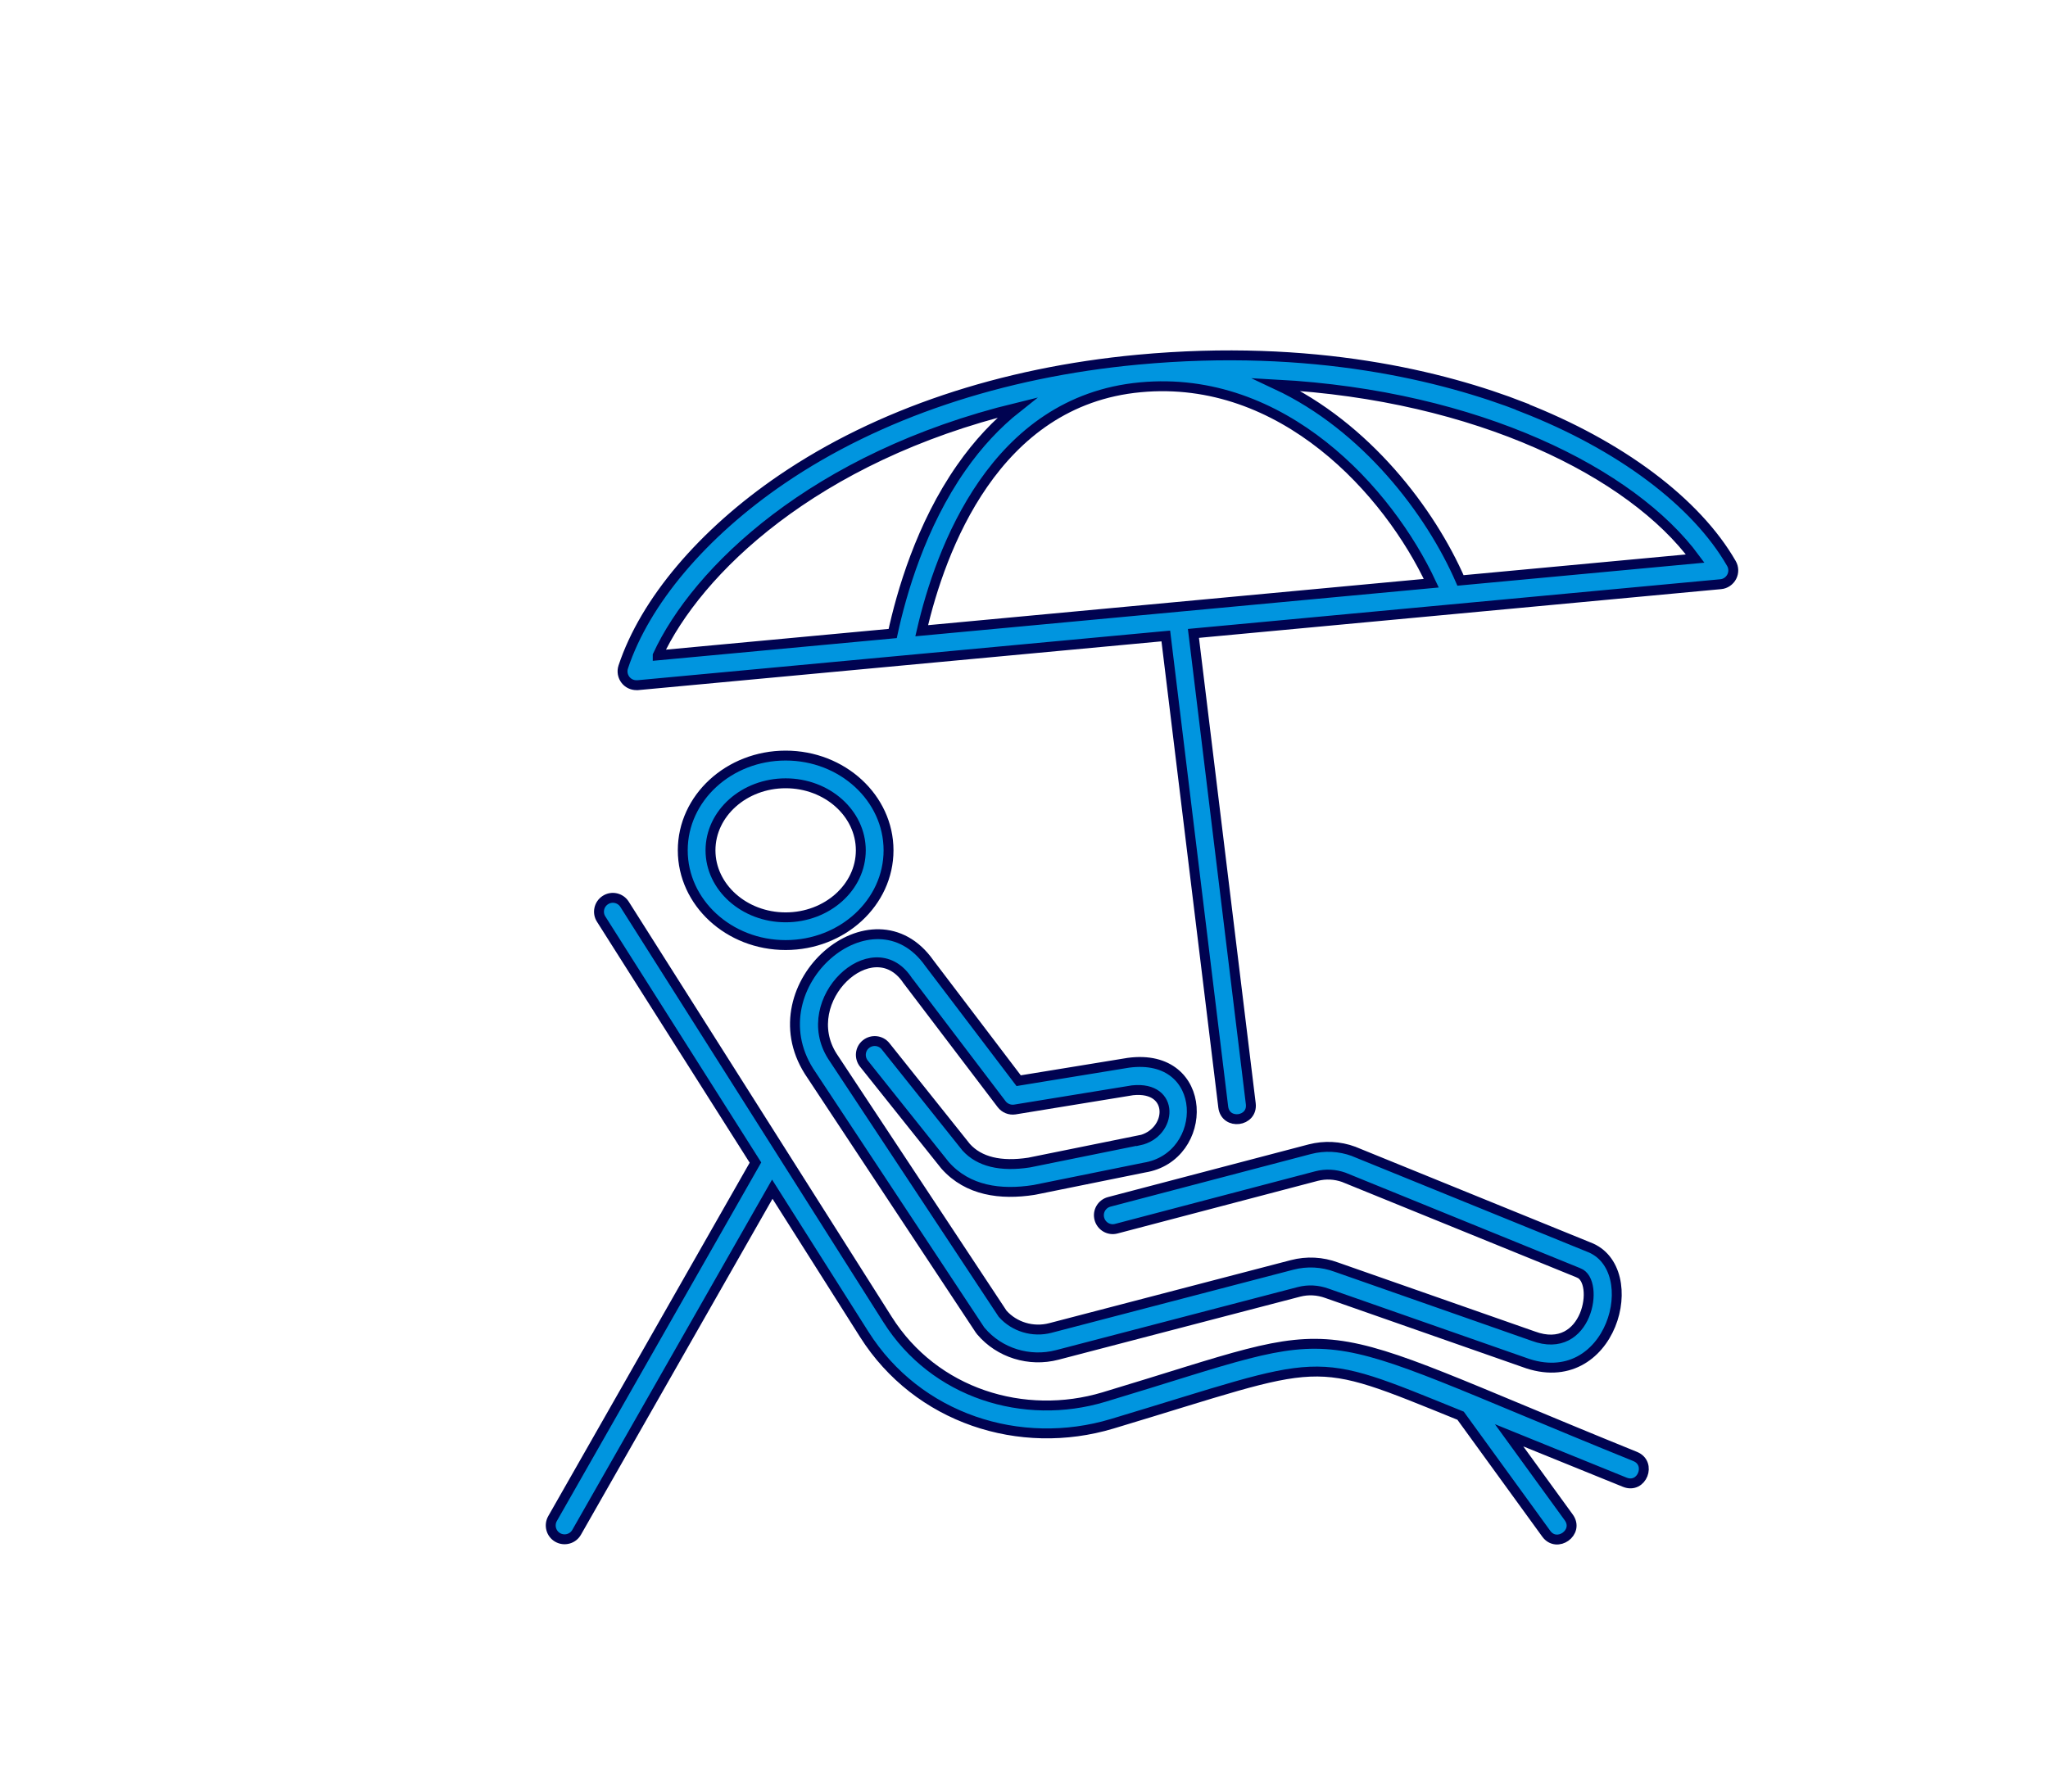
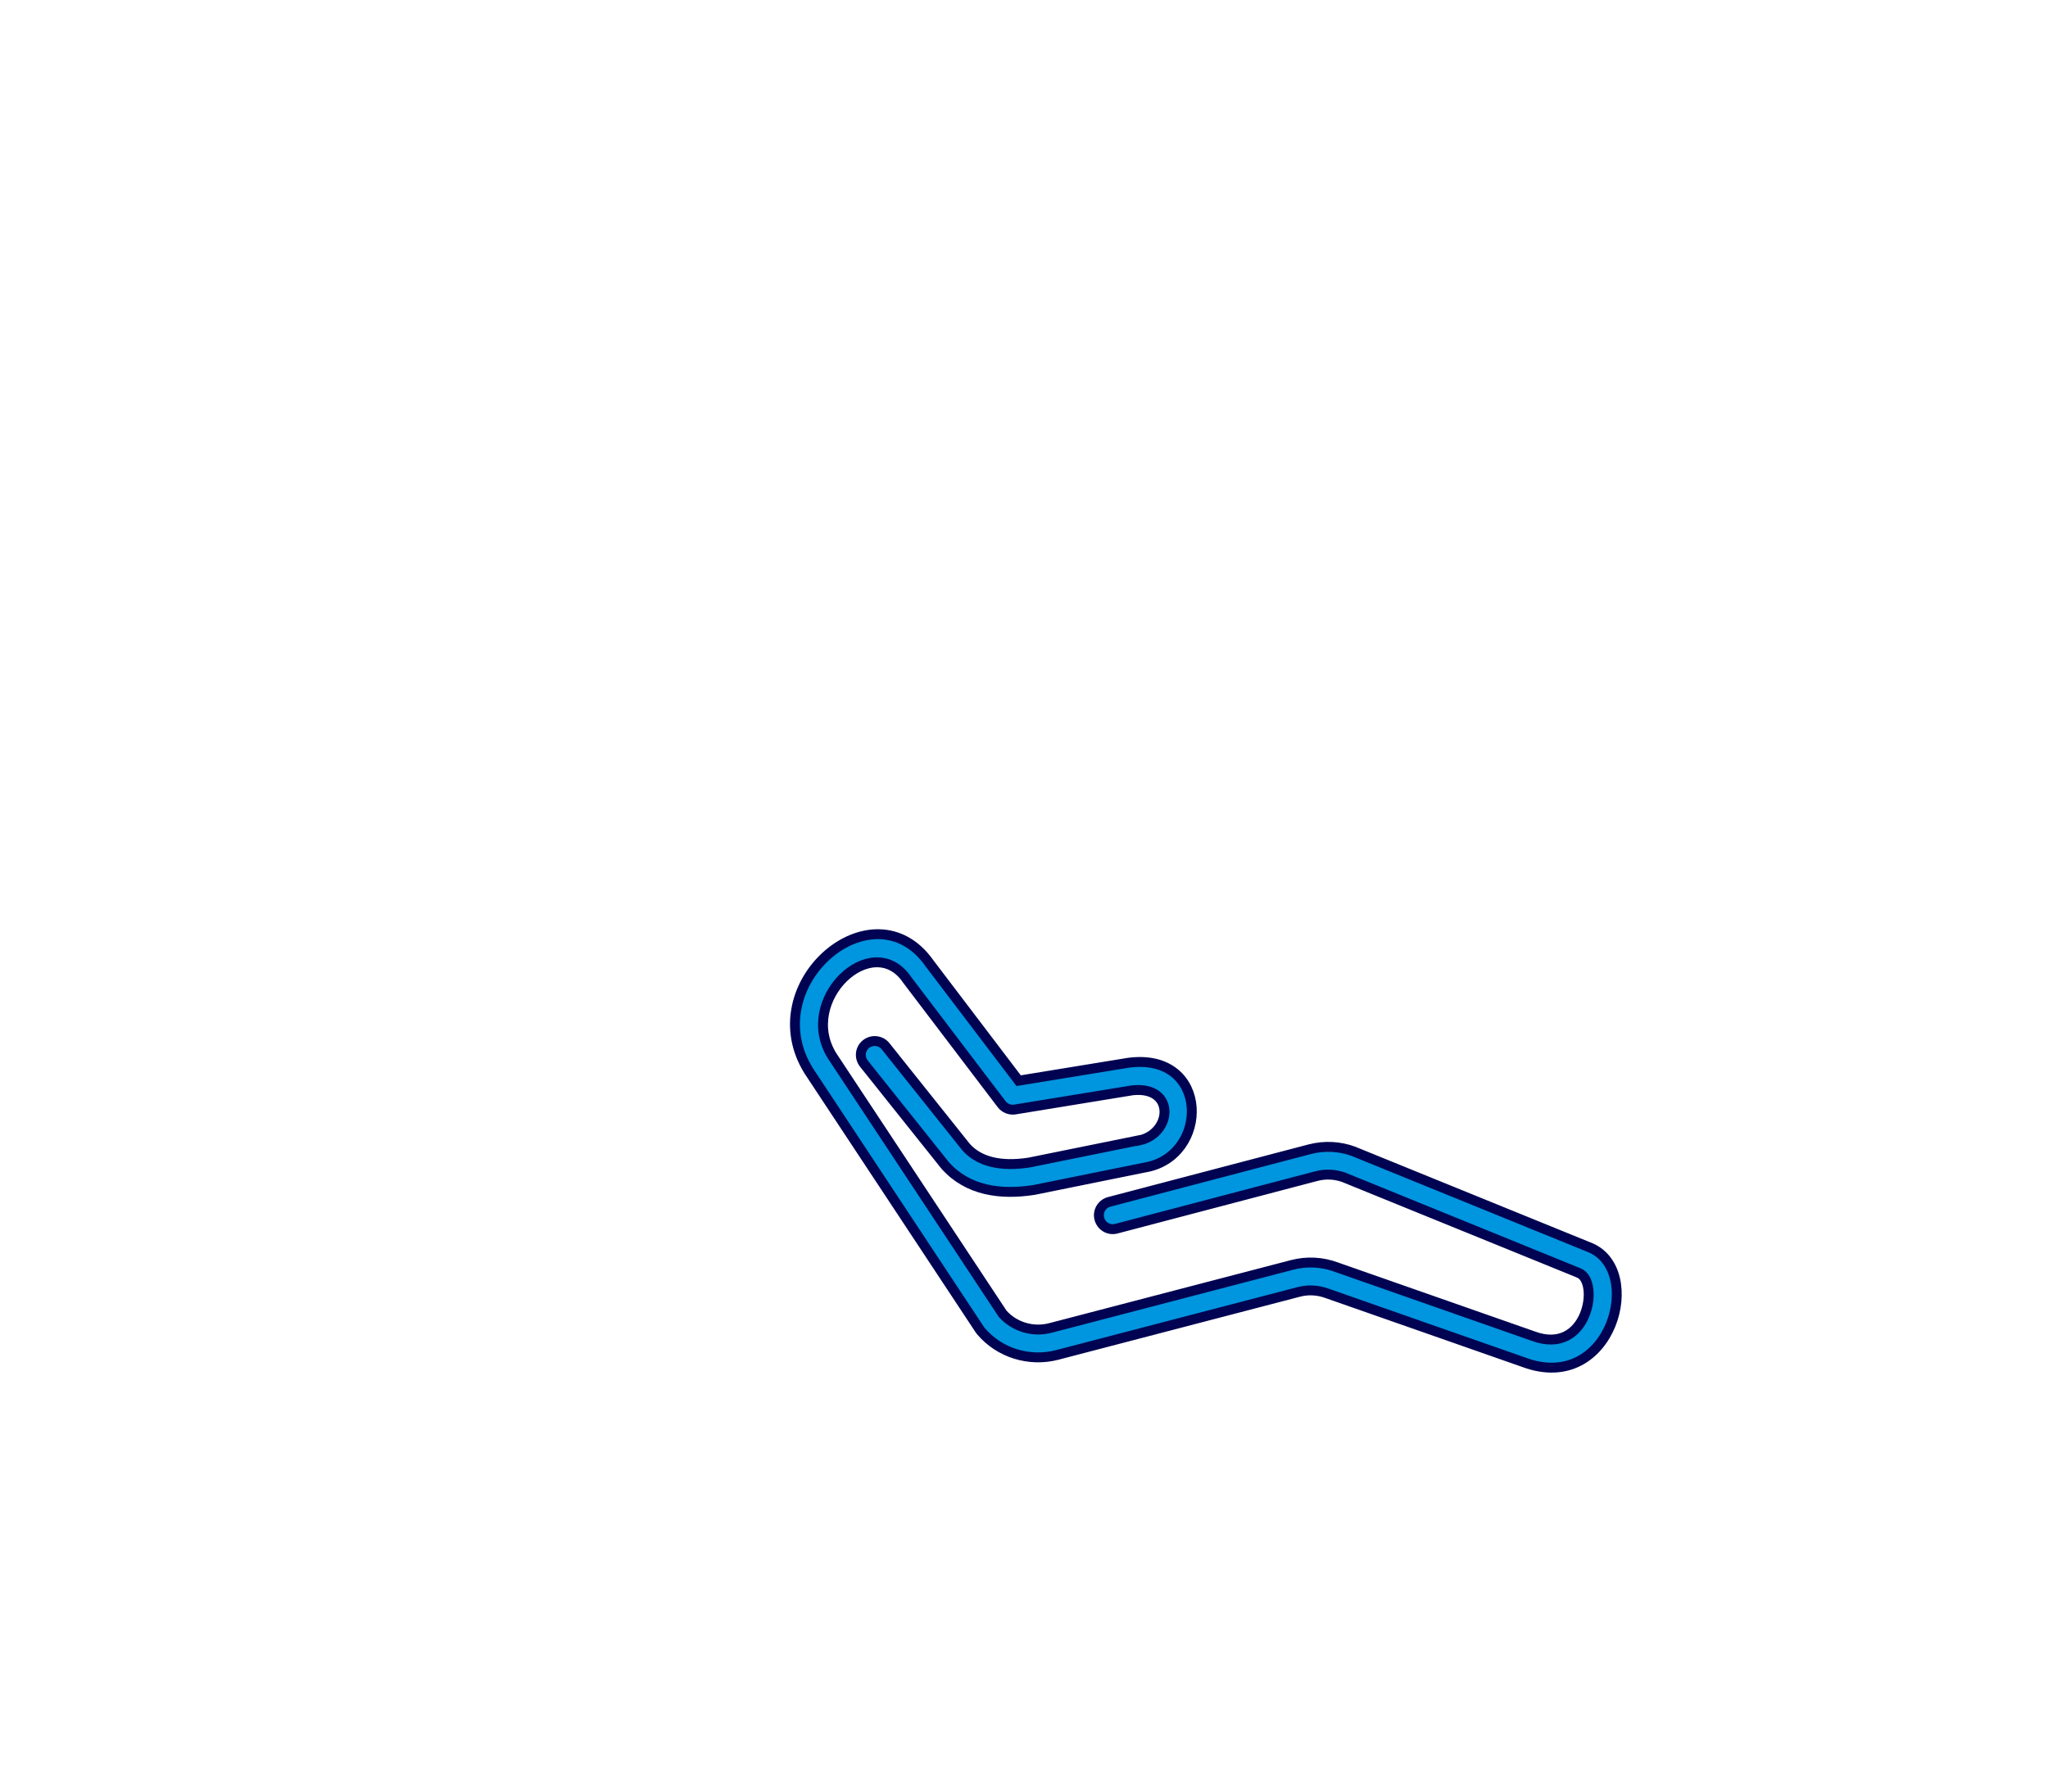
<svg xmlns="http://www.w3.org/2000/svg" id="_レイヤー_2" data-name="レイヤー 2" viewBox="0 0 206.82 181">
  <defs>
    <style>
      .cls-1 {
        fill: none;
      }

      .cls-2 {
        fill: #0095df;
        stroke: #000351;
        stroke-miterlimit: 10;
      }
    </style>
  </defs>
  <g id="design">
    <g>
      <rect class="cls-1" width="206.82" height="181" />
      <g>
-         <path class="cls-2" d="m153.77,41.11c-7.94-3.09-21.13-6.43-38.86-4.78-13.8,1.29-26.24,5.47-35.96,12.09-7.98,5.44-13.82,12.34-16.01,18.95-.15.45-.06.94.23,1.31.27.34.67.53,1.1.53.04,0,.09,0,.13,0l53.33-4.97,5.8,47.58c.23,1.86,3.01,1.5,2.78-.34l-5.79-47.5,53.25-4.97c.47-.04.89-.33,1.11-.75.22-.42.21-.93-.03-1.34-3.56-6.2-11.25-11.96-21.09-15.79Zm-87.35,25.09c3.95-8.55,15.78-20.03,36.29-25.02-2.06,1.63-3.94,3.64-5.63,6.06-4.08,5.83-6.04,12.64-6.93,16.75l-23.73,2.21Zm26.66-2.49c1.88-8.15,7.34-23.22,22.08-24.59,14.38-1.35,25.05,10.52,29.38,19.79l-51.46,4.8Zm54.41-5.08c-3.02-6.95-9.54-15.55-18.59-19.79,20.32,1.1,35.91,8.91,42.29,17.58l-23.7,2.21Z" />
-         <path class="cls-2" d="m165.11,147.11c-34.85-14.13-27.55-13.83-53.64-5.99-8.03,2.41-17.1-.34-21.84-7.84l-26.56-41.94c-.41-.65-1.28-.85-1.93-.43-.65.41-.85,1.28-.43,1.93l15.58,24.59-20.49,35.96c-.38.67-.15,1.53.52,1.91.67.38,1.53.15,1.91-.52l19.76-34.66,9.29,14.67c5.39,8.51,15.73,11.82,25.02,9.03,22-6.61,19.56-7.16,35.2-.82l8.65,11.92c1.08,1.49,3.37-.14,2.27-1.65l-6.02-8.29,11.68,4.74c1.74.7,2.75-1.91,1.05-2.6Z" />
-         <path class="cls-2" d="m79.34,76.32c-5.73,0-10.39,4.29-10.39,9.57s4.66,9.57,10.39,9.57,10.39-4.29,10.39-9.57-4.66-9.57-10.39-9.57Zm0,16.34c-4.18,0-7.59-3.04-7.59-6.77s3.4-6.77,7.59-6.77,7.59,3.04,7.59,6.77-3.4,6.77-7.59,6.77Z" />
        <path class="cls-2" d="m115.02,115.18l-11.1,2.25c-2.88.44-5.02-.08-6.35-1.55l-8.14-10.2c-.48-.6-1.36-.7-1.97-.22-.61.48-.7,1.36-.22,1.97l8.17,10.24s.03.04.05.06c2.28,2.55,5.58,2.99,8.93,2.47.02,0,.04,0,.06-.01l11.1-2.25c6.65-1.06,6.66-11.7-1.6-10.59l-11.08,1.81-9.01-11.86s0,0,0,0c-5.68-8.08-17.69,2.15-12.16,10.91l17.26,26.12s.06.09.1.13c1.86,2.2,4.89,3.14,7.71,2.4l24.41-6.37c.93-.24,1.9-.19,2.83.15l19.87,6.96c8.87,3.32,12.33-9.48,6.55-11.64l-23.69-9.64s-.03-.01-.04-.02c-1.42-.52-2.94-.6-4.42-.22l-20.26,5.32c-.75.2-1.2.96-1,1.71.2.75.96,1.2,1.71,1l20.24-5.32c.91-.23,1.85-.18,2.73.13l23.69,9.64s.03.01.04.02c2.17.8.92,8.44-4.6,6.38l-19.86-6.96c-1.45-.54-3-.62-4.49-.23l-24.41,6.37c-1.76.46-3.64-.11-4.82-1.44l-17.2-26.02c-3.59-5.69,4.04-12.82,7.54-7.74,0,0,.02.02.02.03,0,0,0,.02.02.03l9.52,12.53c.31.41.83.62,1.34.54l11.88-1.94c4.36-.46,4.03,4.36.66,5.07Z" />
      </g>
    </g>
  </g>
</svg>